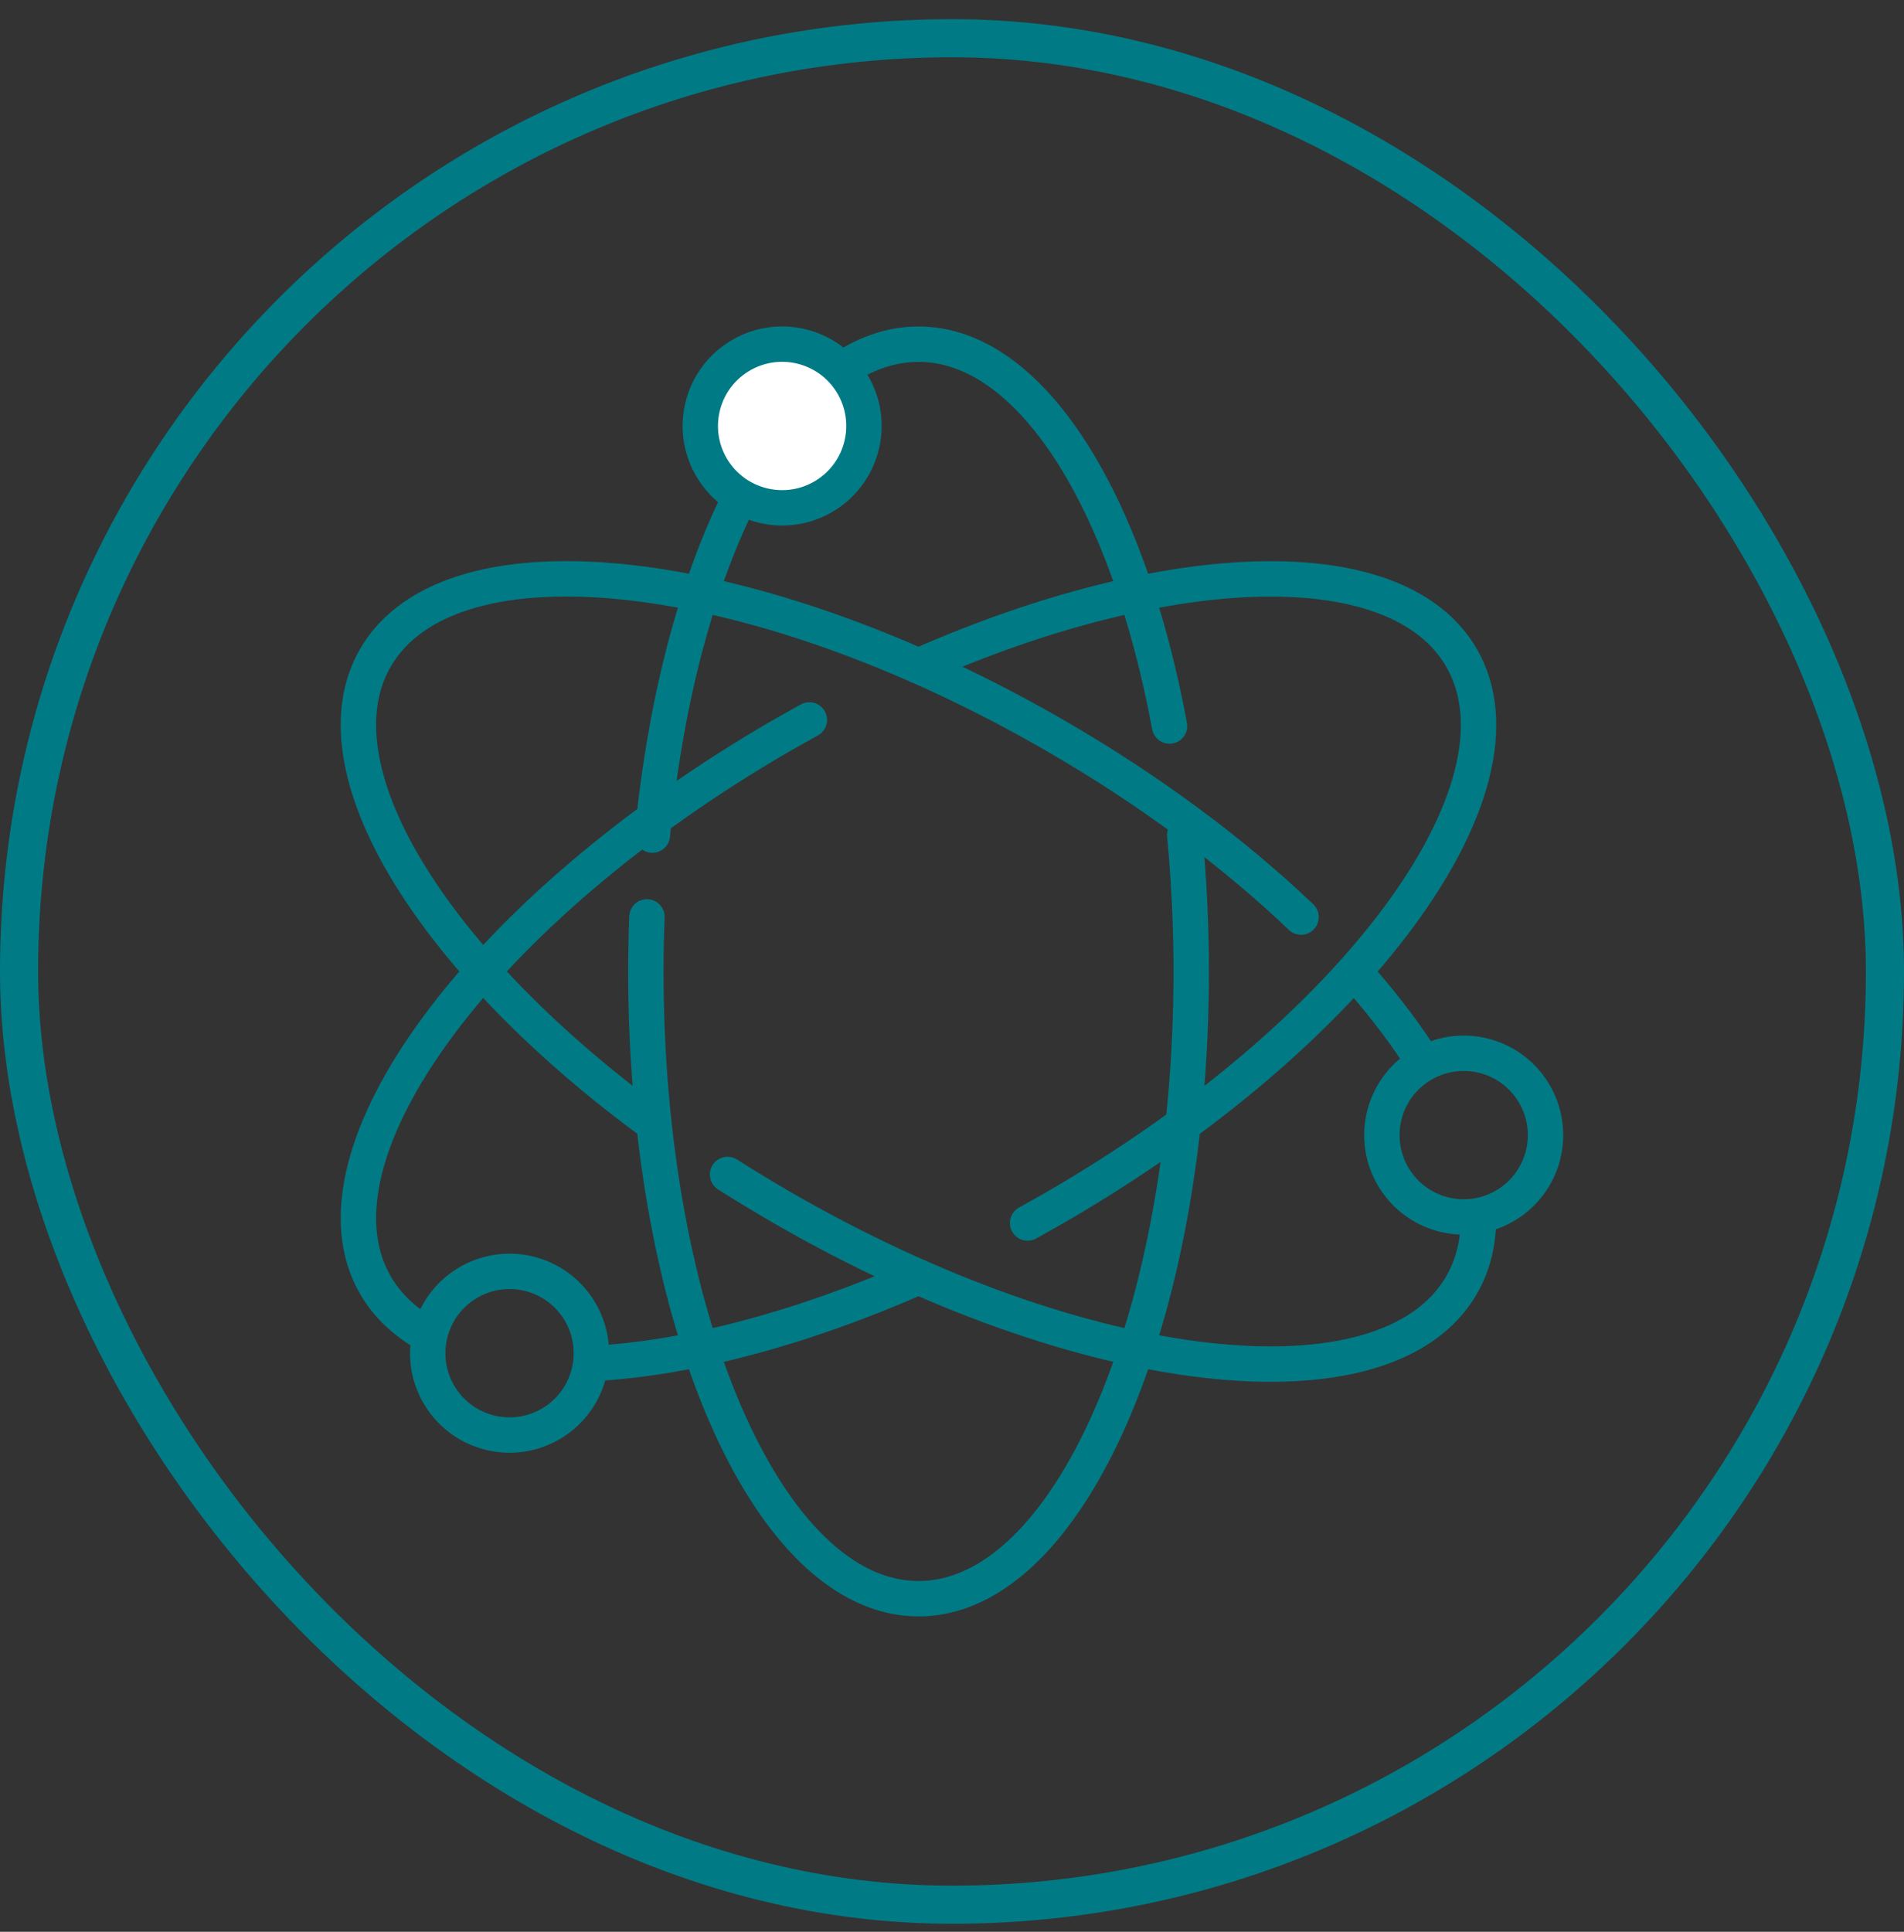
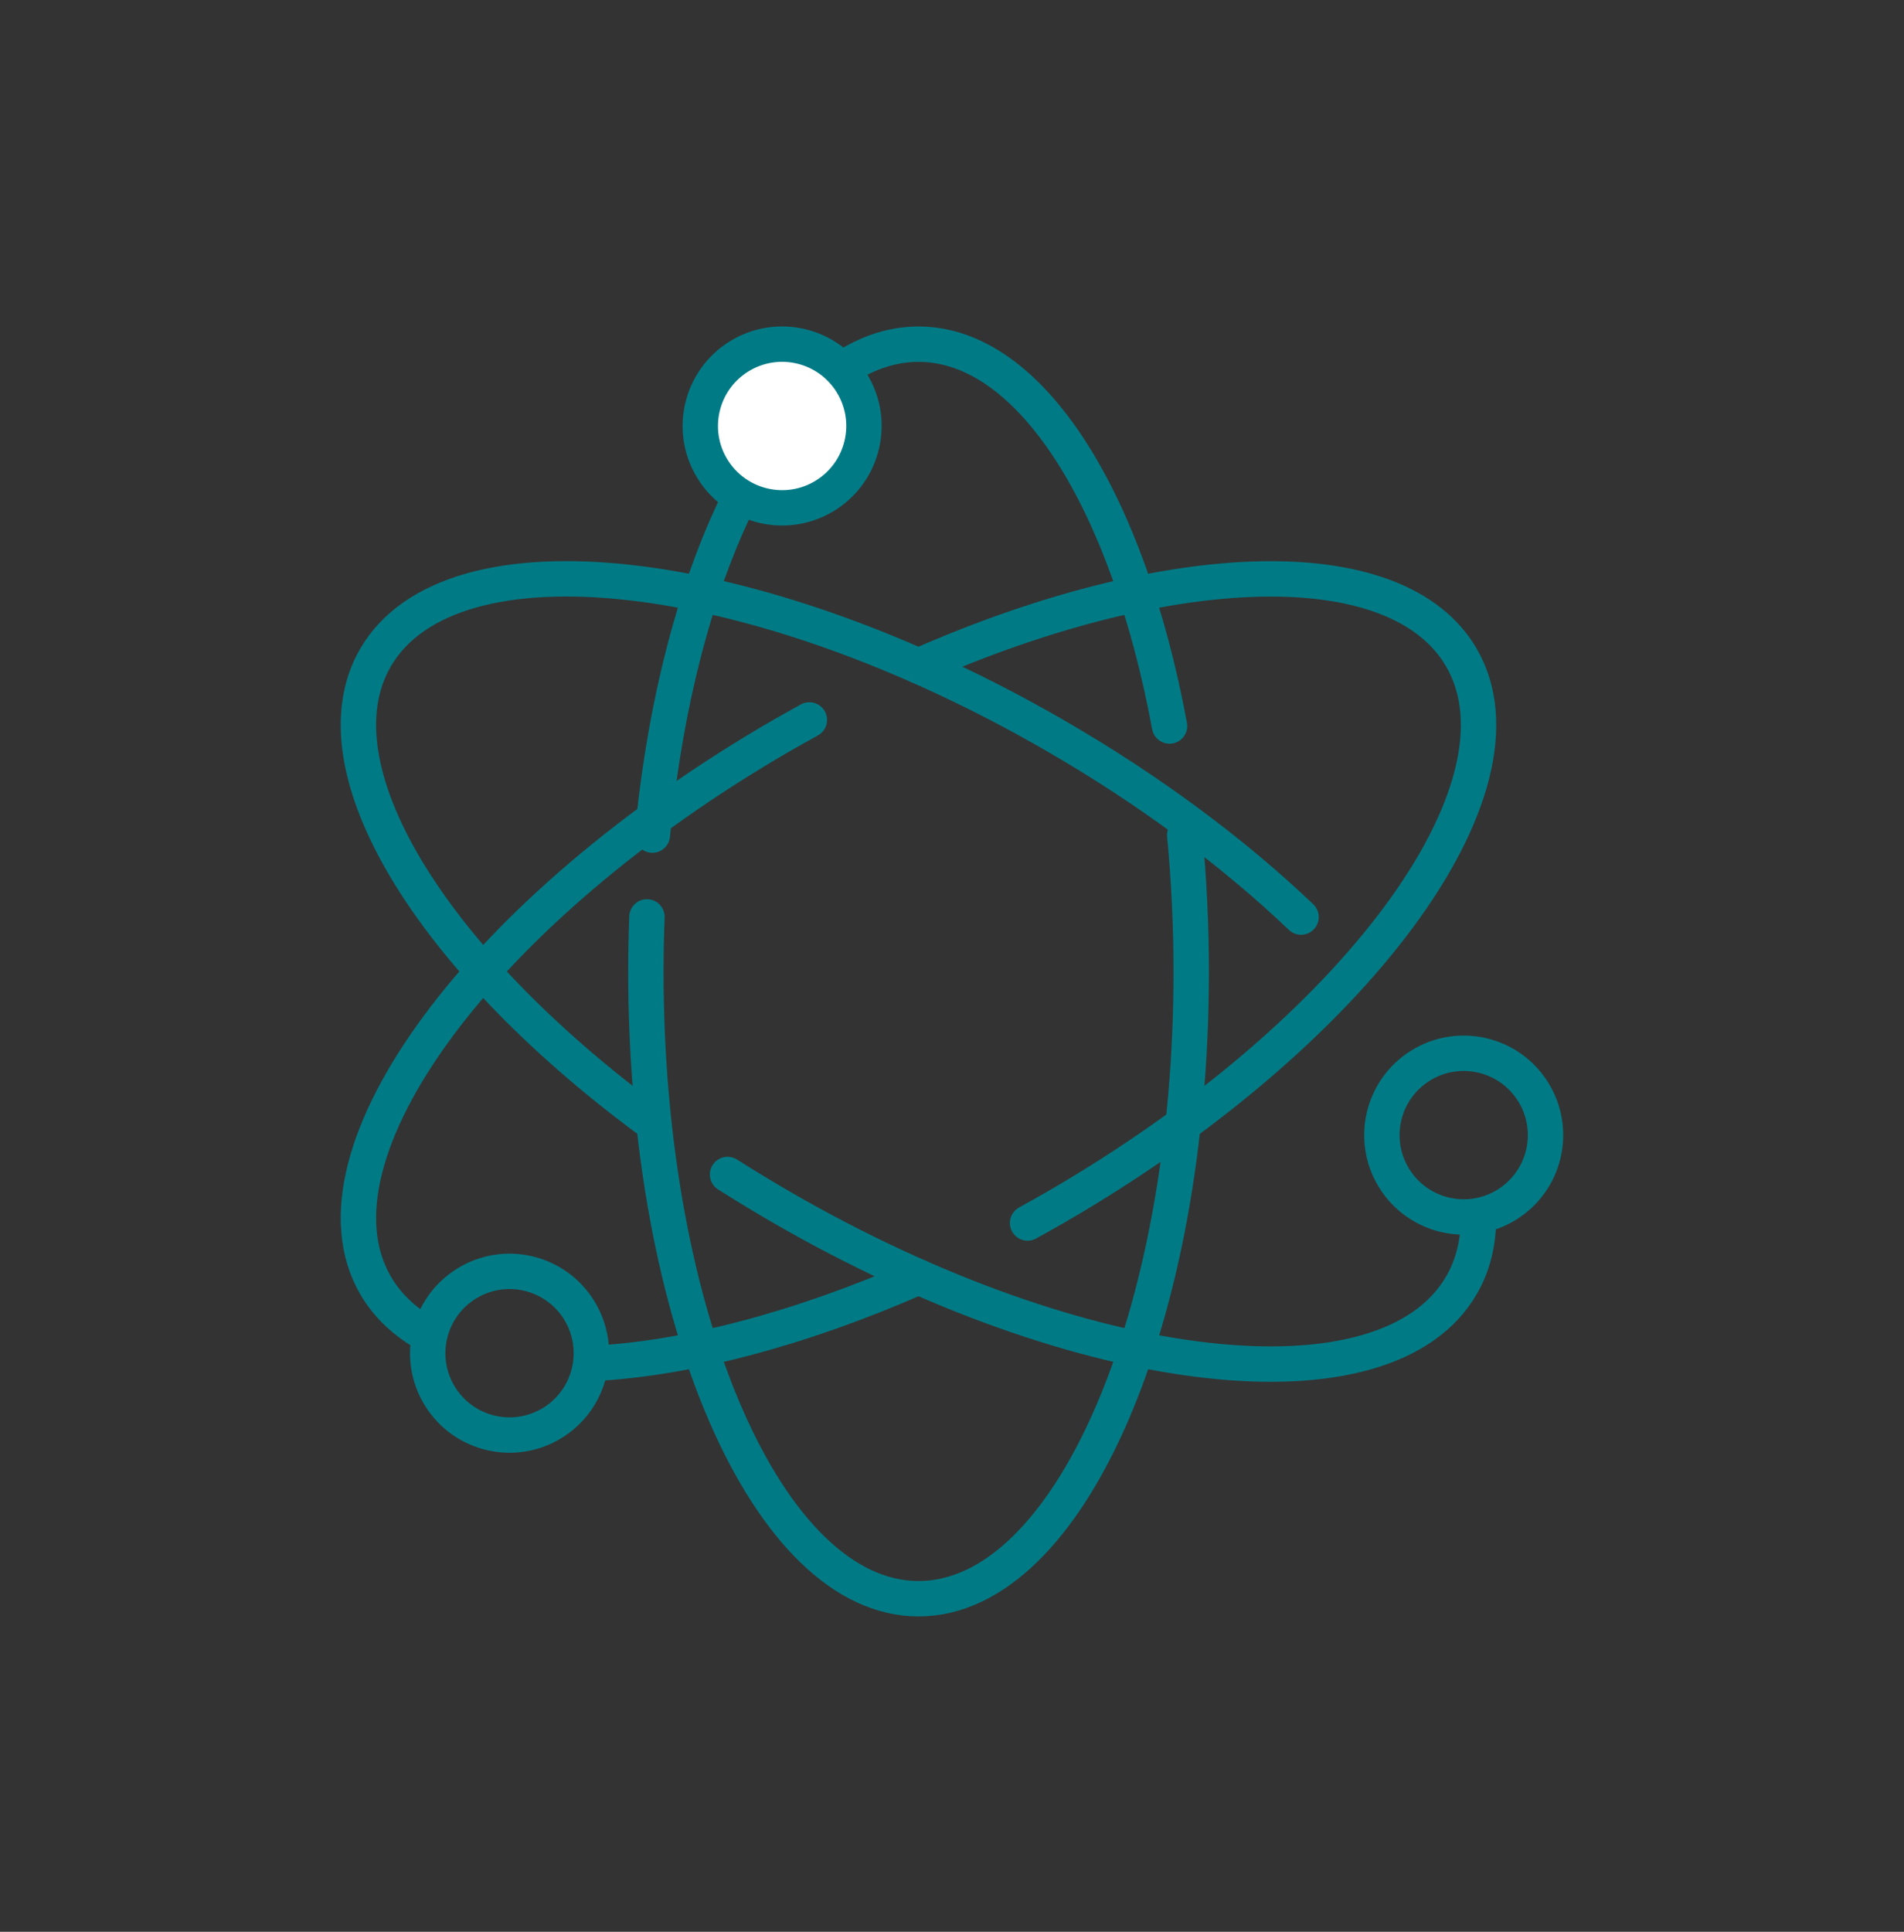
<svg xmlns="http://www.w3.org/2000/svg" width="70" height="71" viewBox="0 0 70 71" fill="none">
  <rect x="0" y="0" width="70" height="71" fill="#333333" stroke="none" />
  <g id="science">
-     <rect x="0.7" y="1.405" width="68.6" height="68.6" rx="34.3" stroke="#007B86" stroke-width="1.4" stroke-linejoin="bevel" />
    <g id="Icons">
      <path id="Vector" d="M30.762 13.706C31.713 13.019 32.719 12.65 33.77 12.65C37.913 12.65 41.469 18.432 42.998 26.684" stroke="#007B86" stroke-width="1.3" stroke-linecap="round" stroke-linejoin="round" />
      <path id="Vector_2" d="M23.985 30.693C24.488 25.459 25.767 20.892 27.53 17.665" stroke="#007B86" stroke-width="1.3" stroke-linecap="round" stroke-linejoin="round" />
      <path id="Vector_3" d="M43.556 30.693C43.71 32.306 43.795 33.984 43.795 35.707C43.795 48.441 39.308 58.759 33.77 58.759C28.232 58.759 23.745 48.436 23.745 35.707C23.745 35.03 23.76 34.363 23.785 33.7" stroke="#007B86" stroke-width="1.3" stroke-linecap="round" stroke-linejoin="round" />
      <path id="Vector_4" d="M23.745 41.096C15.802 35.19 11.485 28.193 13.8 24.179C16.569 19.383 27.749 20.658 38.78 27.027C42.291 29.054 45.368 31.355 47.833 33.706" stroke="#007B86" stroke-width="1.3" stroke-linecap="round" stroke-linejoin="round" />
      <path id="Vector_5" d="M54.357 44.721C54.362 45.642 54.163 46.489 53.734 47.231C50.966 52.027 39.786 50.752 28.755 44.383C28.068 43.984 27.401 43.581 26.748 43.167" stroke="#007B86" stroke-width="1.3" stroke-linecap="round" stroke-linejoin="round" />
-       <path id="Vector_6" d="M49.805 35.732C50.702 36.733 51.478 37.734 52.126 38.715" stroke="#007B86" stroke-width="1.3" stroke-linecap="round" stroke-linejoin="round" />
      <path id="Vector_7" d="M21.738 50.114C25.189 49.95 29.383 48.864 33.77 46.932" stroke="#007B86" stroke-width="1.3" stroke-linecap="round" stroke-linejoin="round" />
      <path id="Vector_8" d="M29.756 26.46C29.422 26.644 29.089 26.833 28.755 27.022C17.73 33.392 11.037 42.435 13.8 47.231C14.239 47.993 14.896 48.6 15.723 49.064" stroke="#007B86" stroke-width="1.3" stroke-linecap="round" stroke-linejoin="round" />
      <path id="Vector_9" d="M37.779 44.95C38.112 44.766 38.446 44.577 38.78 44.387C49.805 38.023 56.503 28.975 53.734 24.179C51.389 20.115 42.988 20.414 33.77 24.478" stroke="#007B86" stroke-width="1.3" stroke-linecap="round" stroke-linejoin="round" />
      <path id="Vector_10" d="M30.336 18.215C31.749 17.342 32.187 15.488 31.314 14.075C30.44 12.662 28.587 12.225 27.173 13.098C25.76 13.971 25.323 15.825 26.196 17.238C27.07 18.651 28.923 19.089 30.336 18.215Z" fill="white" stroke="#007B86" stroke-width="1.3" stroke-linecap="round" stroke-linejoin="round" />
      <path id="Vector_11" d="M20.314 52.294C21.727 51.42 22.165 49.567 21.292 48.154C20.418 46.741 18.565 46.303 17.152 47.177C15.739 48.05 15.301 49.904 16.174 51.317C17.048 52.73 18.901 53.167 20.314 52.294Z" stroke="#007B86" stroke-width="1.3" stroke-linecap="round" stroke-linejoin="round" />
      <path id="Vector_12" d="M55.394 44.278C56.807 43.405 57.245 41.551 56.371 40.138C55.498 38.725 53.644 38.288 52.231 39.161C50.818 40.035 50.381 41.888 51.254 43.301C52.128 44.714 53.981 45.152 55.394 44.278Z" stroke="#007B86" stroke-width="1.3" stroke-linecap="round" stroke-linejoin="round" />
    </g>
  </g>
</svg>